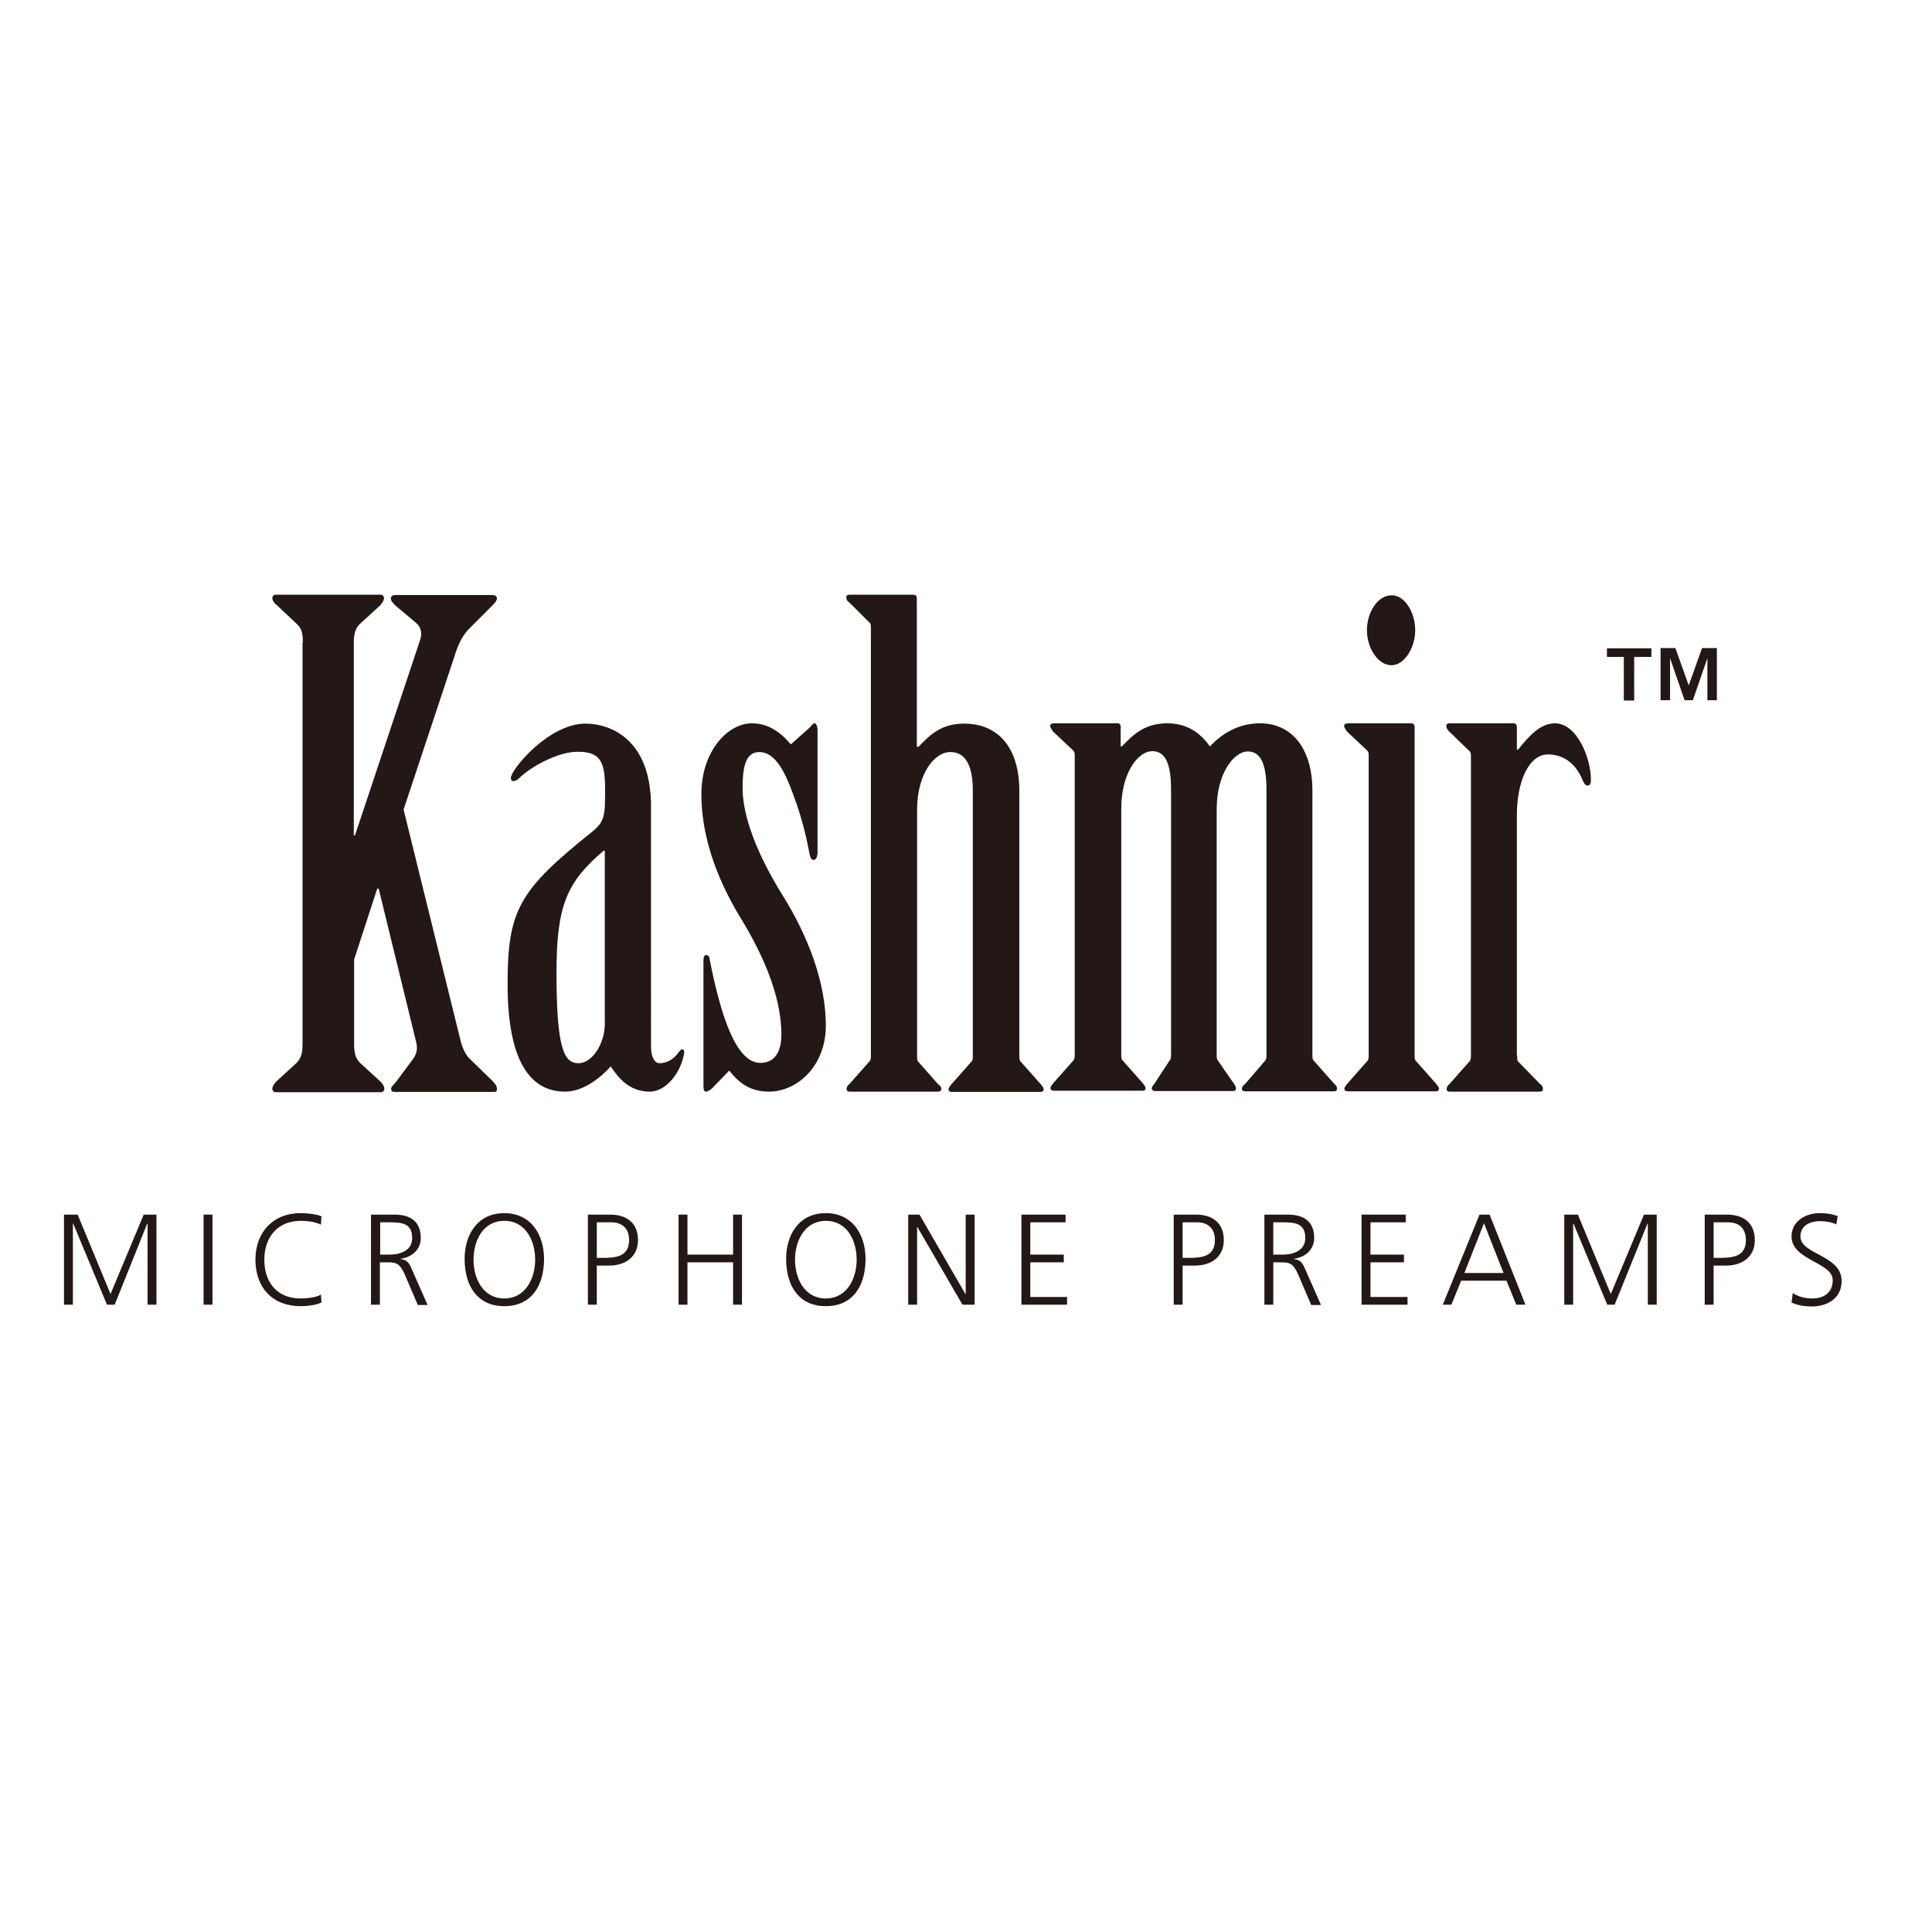
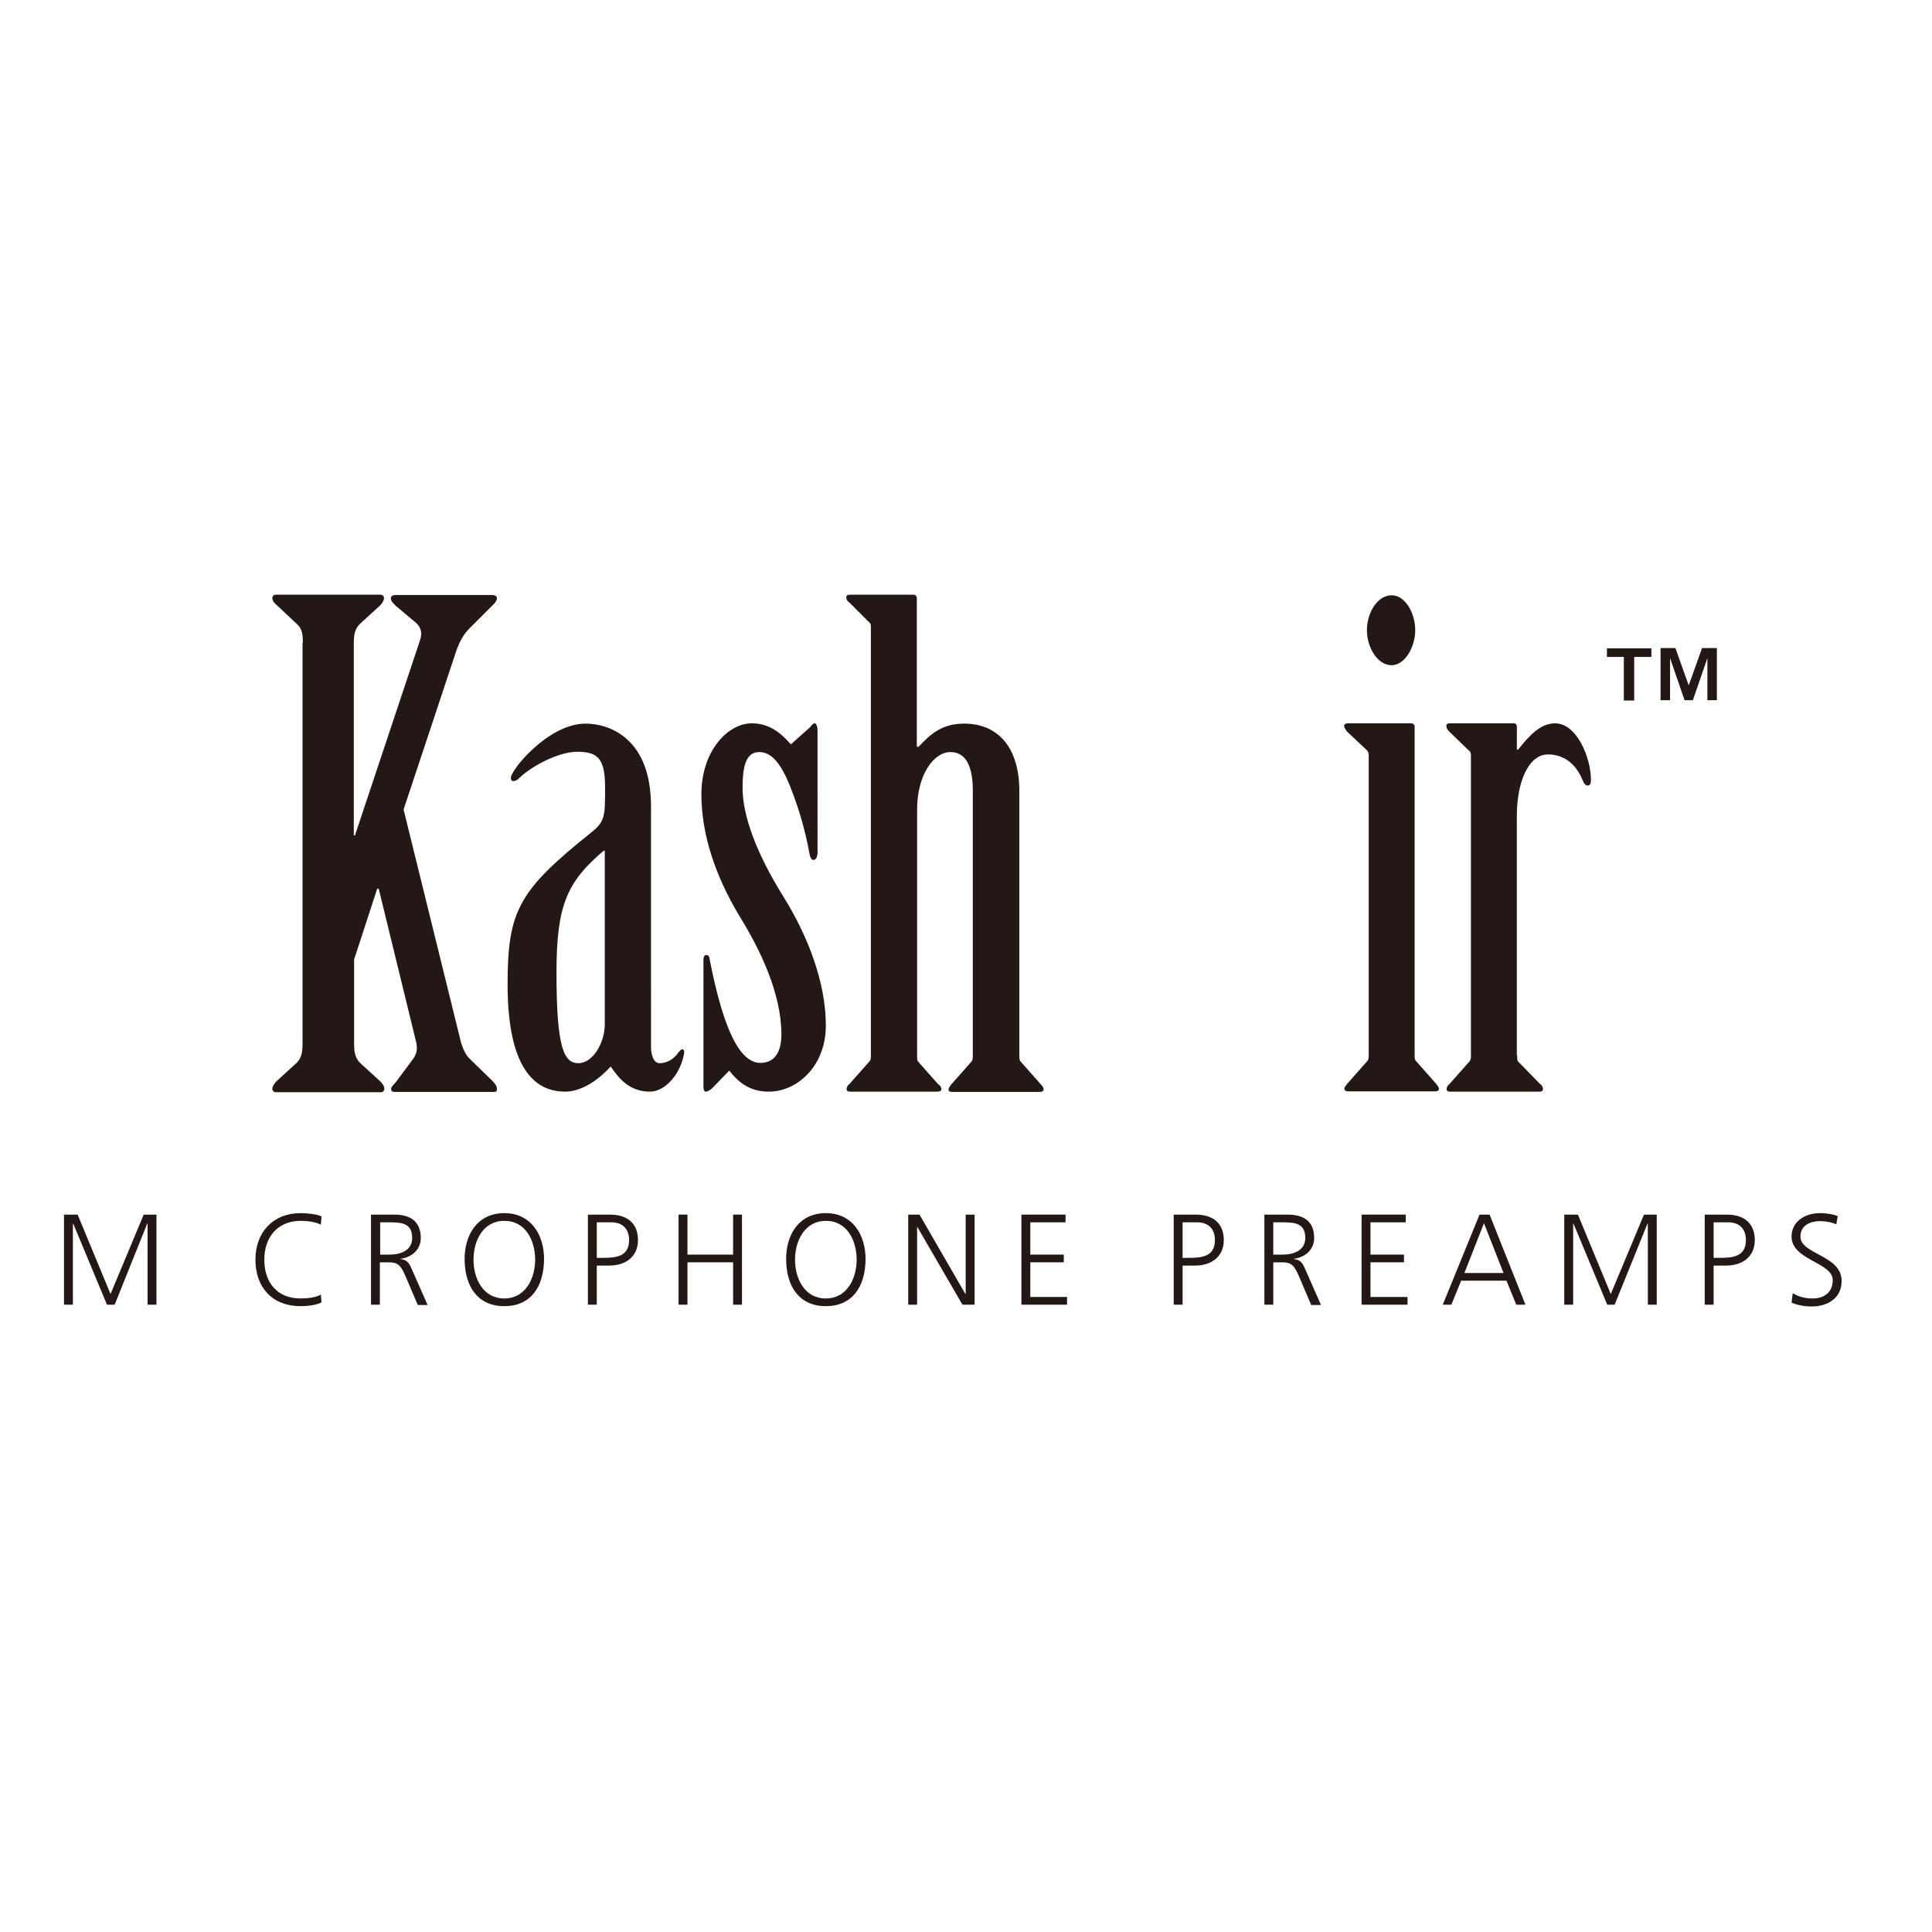
<svg xmlns="http://www.w3.org/2000/svg" version="1.1" id="layer" x="0px" y="0px" viewBox="0 0 652 652" style="enable-background:new 0 0 652 652;" xml:space="preserve">
  <style type="text/css">
	.st0{fill:#231815;}
</style>
  <polygon class="st0" points="21.6,409.9 26.2,409.9 37.3,436.7 48.5,409.9 52.8,409.9 52.8,440.3 49.8,440.3 49.8,412.9 49.7,412.9   38.7,440.3 36.1,440.3 24.7,412.9 24.6,412.9 24.6,440.3 21.6,440.3 " />
-   <rect x="68.7" y="409.9" class="st0" width="3" height="30.4" />
  <g>
    <path class="st0" d="M108.3,413.3c-1.9-1-4.7-1.3-6.8-1.3c-7.9,0-12.3,5.6-12.3,13.1c0,7.7,4.3,13.1,12.3,13.1c2,0,5.1-0.3,6.8-1.3   l0.2,2.6c-1.7,1-5.1,1.3-7,1.3c-9.6,0-15.3-6.3-15.3-15.7c0-9.2,5.9-15.7,15.3-15.7c1.8,0,5.4,0.3,7,1.1L108.3,413.3z" />
    <path class="st0" d="M128.3,423.4h3.2c3.5,0,7.6-1.3,7.6-5.6c0-5-3.5-5.3-7.7-5.3h-3.1V423.4z M125.3,409.9h7.8   c5.4,0,8.9,2.3,8.9,7.9c0,3.9-3,6.5-6.8,7v0.1c2.4,0.3,3,1.6,3.9,3.7l5.2,11.8h-3.3l-4.4-10.3c-1.7-3.9-3.1-4.1-5.9-4.1h-2.5v14.3   h-3V409.9z" />
    <path class="st0" d="M159.8,425.1c0,6.4,3.2,13.1,10.4,13.1c7.1,0,10.4-6.7,10.4-13.1s-3.2-13.1-10.4-13.1   C163,412,159.8,418.7,159.8,425.1 M170.2,409.4c9.1,0,13.5,7.5,13.4,15.7c-0.1,9.3-4.6,15.7-13.4,15.7c-8.8,0-13.3-6.4-13.4-15.7   C156.7,416.9,161,409.4,170.2,409.4" />
    <path class="st0" d="M201.4,424.5h2.1c4.5,0,8.8-0.5,8.8-6c0-3.8-2.2-6-6-6h-4.9V424.5z M198.4,409.9h7.5c5.7,0,9.4,2.9,9.4,8.6   c0,5.7-4.3,8.6-9.7,8.6h-4.2v13.2h-3V409.9z" />
  </g>
  <polygon class="st0" points="229,409.9 232,409.9 232,423.4 247.4,423.4 247.4,409.9 250.4,409.9 250.4,440.3 247.4,440.3   247.4,426 232,426 232,440.3 229,440.3 " />
  <g>
    <path class="st0" d="M268.3,425.1c0,6.4,3.2,13.1,10.4,13.1c7.1,0,10.4-6.7,10.4-13.1s-3.2-13.1-10.4-13.1   C271.6,412,268.3,418.7,268.3,425.1 M278.7,409.4c9.1,0,13.5,7.5,13.4,15.7c-0.1,9.3-4.6,15.7-13.4,15.7c-8.8,0-13.3-6.4-13.4-15.7   C265.2,416.9,269.5,409.4,278.7,409.4" />
  </g>
  <polygon class="st0" points="306.5,409.9 310.3,409.9 325.8,436.7 325.9,436.7 325.9,409.9 328.9,409.9 328.9,440.3 324.8,440.3   309.6,414.1 309.5,414.1 309.5,440.3 306.5,440.3 " />
  <polygon class="st0" points="344.7,409.9 359.6,409.9 359.6,412.5 347.7,412.5 347.7,423.4 359,423.4 359,426 347.7,426   347.7,437.7 360.1,437.7 360.1,440.3 344.7,440.3 " />
  <g>
    <path class="st0" d="M399.1,424.5h2.1c4.5,0,8.8-0.5,8.8-6c0-3.8-2.2-6-6-6h-4.9V424.5z M396.1,409.9h7.5c5.7,0,9.4,2.9,9.4,8.6   c0,5.7-4.3,8.6-9.7,8.6h-4.2v13.2h-3V409.9z" />
    <path class="st0" d="M429.7,423.4h3.2c3.5,0,7.6-1.3,7.6-5.6c0-5-3.5-5.3-7.7-5.3h-3.1V423.4z M426.7,409.9h7.9   c5.4,0,8.9,2.3,8.9,7.9c0,3.9-3,6.5-6.8,7v0.1c2.4,0.3,3,1.6,3.9,3.7l5.2,11.8h-3.3l-4.4-10.3c-1.7-3.9-3.1-4.1-5.9-4.1h-2.5v14.3   h-3V409.9z" />
  </g>
  <polygon class="st0" points="459.5,409.9 474.4,409.9 474.4,412.5 462.5,412.5 462.5,423.4 473.8,423.4 473.8,426 462.5,426   462.5,437.7 475,437.7 475,440.3 459.5,440.3 " />
  <path class="st0" d="M500.8,412.8l-6.6,16.8h13.2L500.8,412.8z M499.3,409.9h3.4l12.1,30.4h-3.1l-3.3-8.1h-15.3l-3.3,8.1h-2.9  L499.3,409.9z" />
  <polygon class="st0" points="527.9,409.9 532.5,409.9 543.6,436.7 554.8,409.9 559.1,409.9 559.1,440.3 556.1,440.3 556.1,412.9   556,412.9 544.9,440.3 542.4,440.3 531,412.9 530.9,412.9 530.9,440.3 527.9,440.3 " />
  <g>
    <path class="st0" d="M578.3,424.5h2.1c4.5,0,8.8-0.5,8.8-6c0-3.8-2.2-6-6-6h-4.9V424.5z M575.3,409.9h7.5c5.7,0,9.4,2.9,9.4,8.6   c0,5.7-4.3,8.6-9.7,8.6h-4.2v13.2h-3V409.9z" />
    <path class="st0" d="M605,436.4c1.8,1.1,3.9,1.8,6.7,1.8c3.7,0,6.8-1.9,6.8-6.2c0-6-13.9-6.7-13.9-14.7c0-4.9,4.3-7.9,9.6-7.9   c1.5,0,3.9,0.2,6,1l-0.5,2.8c-1.4-0.7-3.5-1.1-5.5-1.1c-3.1,0-6.6,1.3-6.6,5.2c0,6.1,13.9,6.2,13.9,15c0,6.2-5.3,8.6-10,8.6   c-3,0-5.3-0.6-6.9-1.3L605,436.4z" />
    <path class="st0" d="M102.2,216.9c0-2.7-0.2-4.7-2-6.3l-6.7-6.3c-0.9-0.7-1.6-1.6-1.6-2.5c0-0.5,0.4-1.1,1.1-1.1h35.5   c0.7,0,1.1,0.7,1.1,1.1c0,0.9-0.7,1.8-1.3,2.5l-6.9,6.3c-1.6,1.6-2,3.6-2,6.3v65h0.4l21.9-65.7c0.9-2.5,0.4-4.5-1.3-6l-6.9-5.8   c-0.9-0.9-1.6-1.6-1.6-2.5c0-0.7,0.7-1.1,1.6-1.1h32.6c0.9,0,1.6,0.4,1.6,1.1c0,0.9-0.9,1.8-1.8,2.7l-7.6,7.6c-2,2-3.6,4.9-4.9,9.2   l-17.2,51.8l19.4,78.7c0.7,2.2,1.6,4.2,2.9,5.4l7.6,7.4c0.9,0.9,1.6,1.8,1.6,2.7c0,0.9-0.2,1.1-1.1,1.1h-33.3   c-0.9,0-1.3-0.2-1.3-1.1c0-0.7,0.9-1.3,1.8-2.5l5.8-7.8c1.3-2,1.3-3.8,0.7-6l-12.5-51.2h-0.5l-7.8,23.9v28.6c0,2.7,0.4,4.7,2,6.3   l6.9,6.3c0.7,0.7,1.3,1.6,1.3,2.5c0,0.5-0.5,1.1-1.1,1.1H93c-0.7,0-1.1-0.7-1.1-1.1c0-0.9,0.7-1.8,1.3-2.5l6.9-6.3   c1.6-1.6,2-3.6,2-6.3V216.9z" />
    <path class="st0" d="M204.1,287.1h-0.4c-12.3,10.5-15.9,18.3-15.9,41.1c0,25.5,2.5,30.6,7.4,30.6c4.9,0,8.9-6.9,8.9-13.2V287.1z    M219.7,353.2c0,2.9,0.9,5.6,2.9,5.6c2.2,0,4.7-1.1,6.5-3.8c0.5-0.5,0.7-0.9,1.1-0.9c0.5,0,0.7,0.4,0.7,1.1   c-0.9,6.5-6,13.2-11.6,13.2c-6.9,0-10.5-4.5-13.2-8.5c-3.6,4-9.4,8.5-15.4,8.5c-8.7,0-19.4-5.6-19.4-36.2c0-25,3.8-31.7,28.4-51.4   c4.5-3.6,4.5-5.6,4.5-14.8c0-9.8-2.2-12.3-9.4-12.3c-6.5,0-15.9,5.1-19.9,9.2c-0.4,0.4-1.1,0.7-1.8,0.7c-0.4,0-0.7-0.4-0.7-1.1   c0-2.7,12.7-18.3,25.2-18.3c8,0,22.1,4.9,22.1,27.9V353.2z" />
    <path class="st0" d="M275.8,288.4c0,0.9-0.5,1.8-1.3,1.8c-0.7,0-1.1-0.9-1.3-2c-1.3-6.9-2.9-13.6-6.7-23.2   c-2.9-7.1-6-11.2-10.3-11.2c-4.7,0-5.6,5.4-5.6,12.1c0,9.4,4.7,22.1,13.6,36.4c8.5,13.6,14.5,29.3,14.5,43.8   c0,13.8-9.8,22.3-19.2,22.3c-6.3,0-10.1-2.9-13.4-7.1l-5.8,6c-0.7,0.5-1.3,1.1-2.2,1.1c-0.4,0-0.7-0.7-0.7-1.6v-42.9   c0-0.7,0.2-1.6,0.9-1.6c1.1,0,1.1,0.9,1.3,2c3.6,18.1,8.7,34.4,17,34.4c4.9,0,7.1-3.8,7.1-9.6c0-13.8-7.1-28.6-14.3-40.2   c-8-13.4-12.7-27.3-12.7-40.9c0-14.5,8.9-23.9,17-23.9c5.4,0,9.4,2.7,13.2,7.1l6.5-5.8c0.4-0.5,0.9-1.3,1.6-1.3   c0.4,0,0.9,1.1,0.9,2.2V288.4z" />
    <path class="st0" d="M309.5,252h0.5c4-4.2,7.8-7.8,15.4-7.8c11.2,0,18.6,7.8,18.6,22.8v89.2c0,0.9,0,1.6,0.4,2l6.9,7.8   c0.4,0.4,0.9,1.1,0.9,1.6c0,0.7-0.7,0.9-1.3,0.9h-29.5c-0.9,0-1.3-0.2-1.3-0.9c0-0.4,0.5-1.1,0.9-1.6l6.9-7.8   c0.4-0.5,0.4-1.1,0.4-2v-89.4c0-8.5-2.5-13-7.6-13c-5.4,0-11.2,7.4-11.2,19.4v82.9c0,0.9,0,1.6,0.2,2l6.9,7.8   c0.7,0.4,1.1,1.1,1.1,1.6c0,0.7-0.7,0.9-1.3,0.9H287c-0.9,0-1.3-0.2-1.3-0.9c0-0.4,0.2-1.1,0.9-1.6l6.9-7.8c0.4-0.5,0.4-1.1,0.4-2   V211.5c0-0.9-0.2-1.3-0.9-1.8l-6.5-6.5c-0.7-0.4-0.9-1.1-0.9-1.6c0-0.7,0.4-0.9,1.3-0.9h21.2c0.9,0,1.3,0.4,1.3,1.3V252z" />
-     <path class="st0" d="M362.7,254.9c0-0.9-0.2-1.3-0.7-1.8l-6.7-6.3c-0.4-0.7-0.9-1.3-0.9-1.8c0-0.7,0.7-0.9,1.3-0.9h21.4   c0.9,0,1.1,0.5,1.1,1.3v6.5h0.4c4-4.2,7.8-7.8,15.4-7.8c6.9,0,11.4,3.6,14.3,7.8c4-4.2,9.4-7.8,17-7.8c10.1,0,17.6,7.8,17.6,22.8   v89.1c0,0.9,0,1.6,0.5,2l6.9,7.8c0.7,0.5,0.9,1.1,0.9,1.6c0,0.7-0.4,0.9-1.3,0.9h-29.5c-0.7,0-1.3-0.2-1.3-0.9   c0-0.5,0.4-1.1,1.1-1.6l6.7-7.8c0.5-0.5,0.5-1.1,0.5-2v-89.4c0-8.5-1.8-13-6.3-13c-4.7,0-10.5,7.4-10.5,19.4v82.9   c0,0.9,0,1.6,0.4,2l5.4,7.8c0.4,0.5,0.7,1.1,0.7,1.6c0,0.7-0.4,0.9-1.3,0.9H390c-0.7,0-1.3-0.2-1.3-0.9c0-0.5,0.5-1.1,0.9-1.6   l5.1-7.8c0.5-0.5,0.5-1.1,0.5-2v-89.4c0-8.5-1.8-13-6.3-13c-4.9,0-10.5,7.4-10.5,19.4v82.9c0,0.9,0,1.6,0.4,2l6.9,7.8   c0.4,0.5,0.9,1.1,0.9,1.6c0,0.7-0.4,0.9-1.3,0.9h-29.5c-0.7,0-1.3-0.2-1.3-0.9c0-0.5,0.5-1.1,0.9-1.6l6.9-7.8   c0.4-0.5,0.4-1.1,0.4-2V254.9z" />
    <path class="st0" d="M477.6,212.7c0,5.8-3.6,11.8-8,11.8c-4.7,0-8.3-6-8.3-11.8c0-6,3.6-11.8,8.3-11.8   C474,200.8,477.6,206.6,477.6,212.7 M461.9,254.9c0-0.9-0.2-1.3-0.7-1.8l-6.7-6.3c-0.4-0.7-0.9-1.3-0.9-1.8c0-0.7,0.7-0.9,1.3-0.9   h21.4c0.7,0,1.1,0.5,1.1,1.3v110.6c0,0.9,0,1.6,0.4,2l6.9,7.8c0.4,0.5,0.9,1.1,0.9,1.6c0,0.7-0.5,0.9-1.3,0.9H455   c-0.7,0-1.3-0.2-1.3-0.9c0-0.5,0.5-1.1,0.9-1.6l6.9-7.8c0.4-0.5,0.4-1.1,0.4-2V254.9z" />
    <path class="st0" d="M512,356.1c0,0.9,0,1.6,0.2,2l7.6,7.8c0.7,0.4,0.9,1.1,0.9,1.6c0,0.7-0.4,0.9-1.3,0.9h-29.9   c-0.9,0-1.3-0.2-1.3-0.9c0-0.4,0.2-1.1,0.9-1.6l6.9-7.8c0.4-0.5,0.4-1.1,0.4-2V254.9c0-0.9-0.2-1.3-0.9-1.8l-6.5-6.3   c-0.7-0.7-0.9-1.3-0.9-1.8c0-0.7,0.4-0.9,1.3-0.9h21.4c0.7,0,1.1,0.4,1.1,1.3v7.6h0.4c3.6-4.5,7.4-8.9,12.5-8.9   c7.4,0,12.1,11.8,12.1,19c0,1.1-0.2,2-1.1,2c-0.9,0-1.3-0.9-1.8-2c-2.5-6-6.9-8.5-11.6-8.5c-6.5,0-10.5,9.2-10.5,20.6V356.1z" />
  </g>
  <path class="st0" d="M565.4,218.7l4.5,12.6l4.5-12.6h5v17.6h-3.2v-14.2l-4.9,14.2h-2.8l-4.9-14.2v14.2h-3.2v-17.6H565.4z   M542.3,221.7v-2.9h15v2.9h-5.8v14.7h-3.5v-14.7H542.3z" />
</svg>